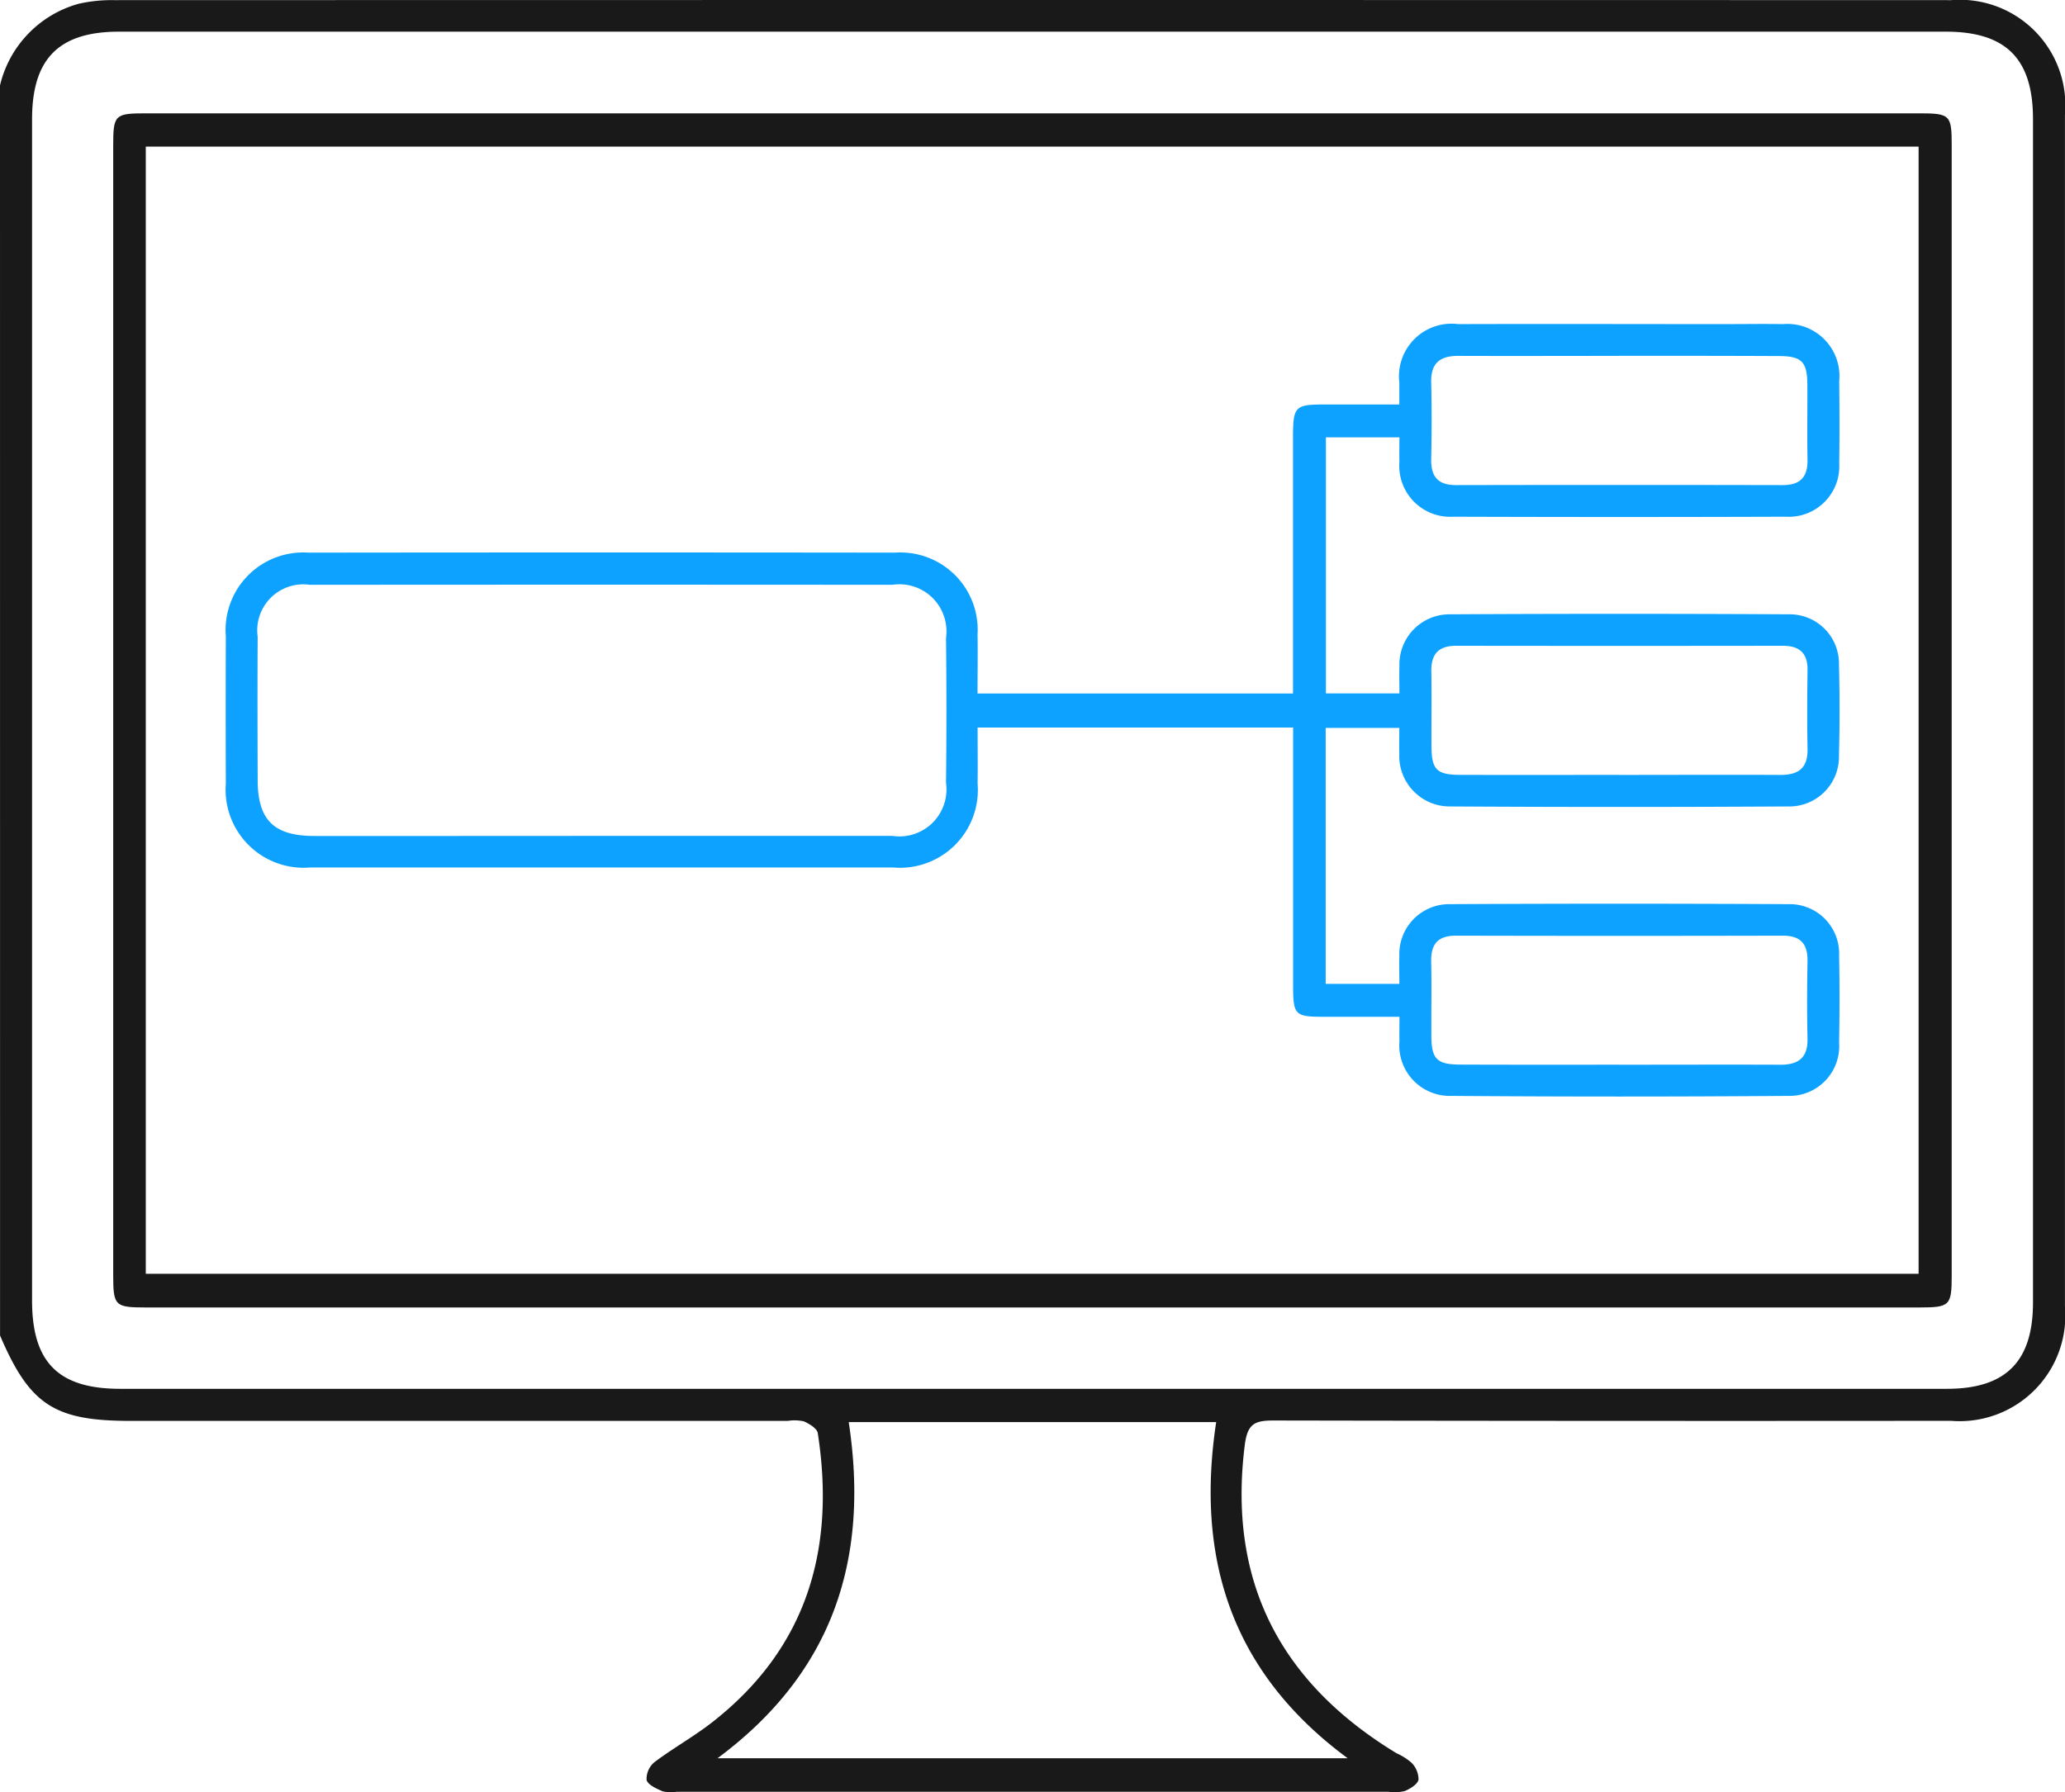
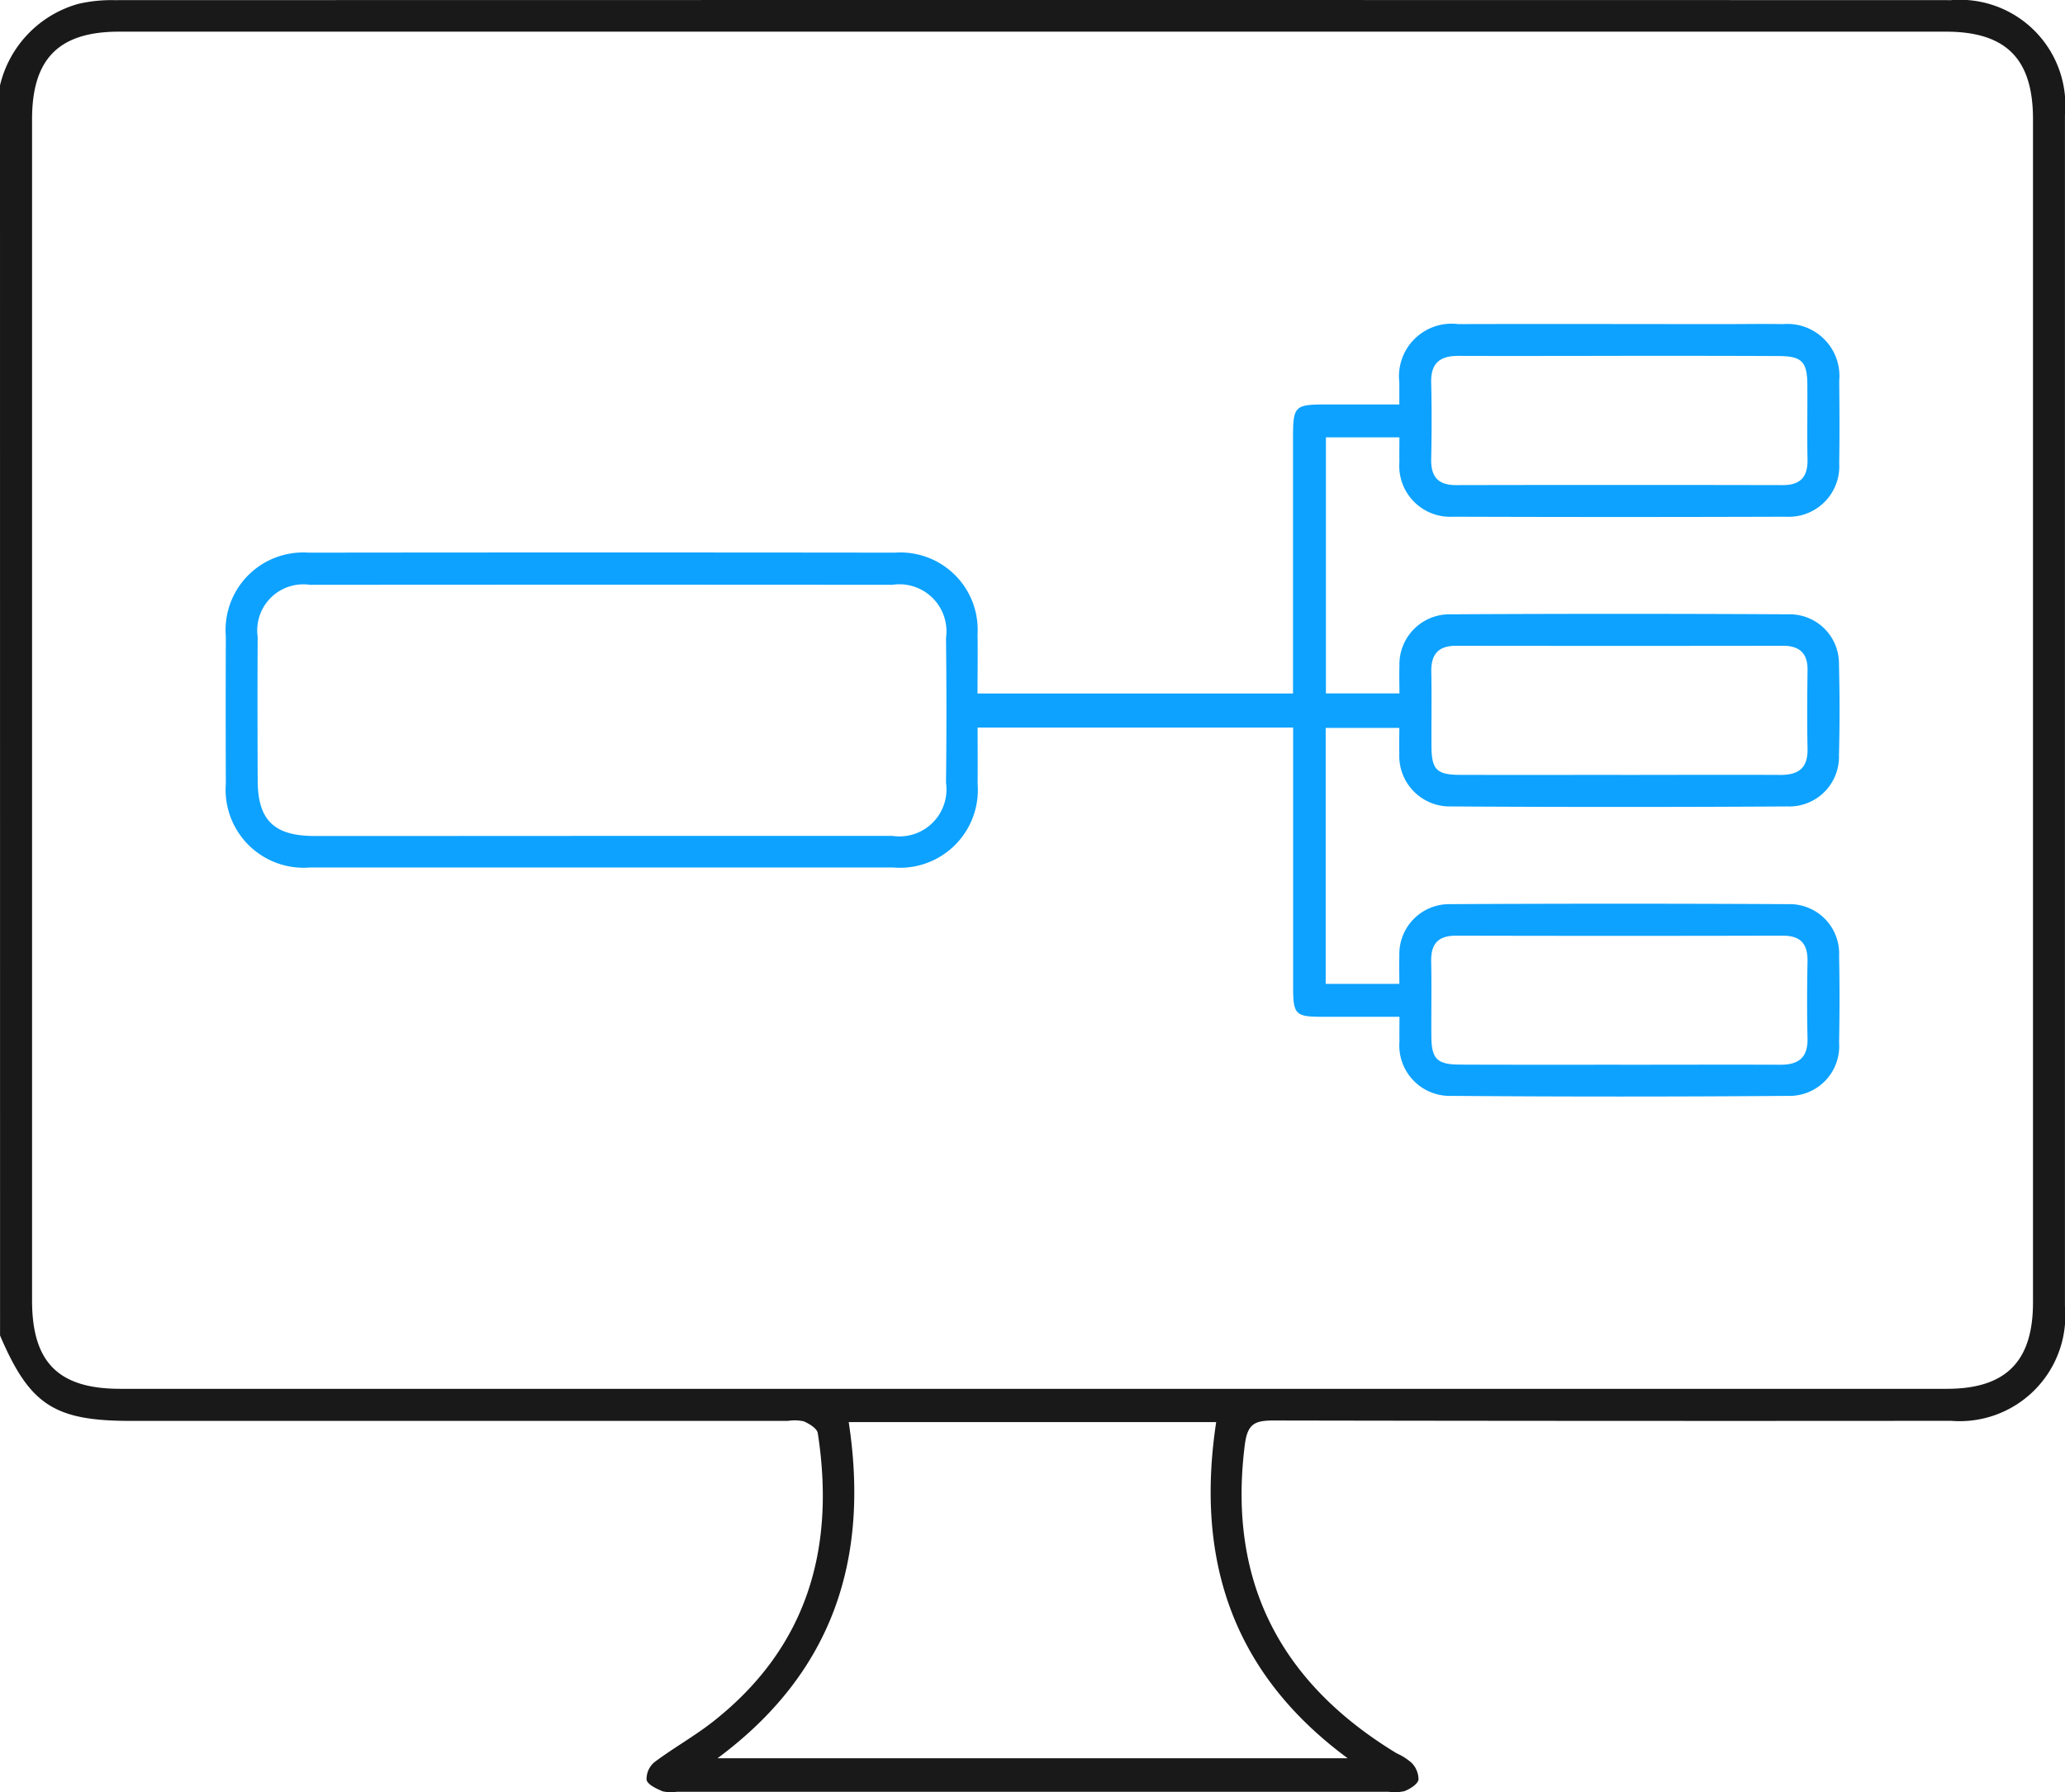
<svg xmlns="http://www.w3.org/2000/svg" width="73.616" height="63.907" viewBox="0 0 73.616 63.907">
  <g id="Group_1911" data-name="Group 1911" transform="translate(-1693.5 2088.886)">
    <path id="Path_22955" data-name="Path 22955" d="M1693.5-2085.841a3.97,3.97,0,0,1,2.791-2.907,5.283,5.283,0,0,1,1.278-.133q32.743-.009,65.485,0a3.762,3.762,0,0,1,4.06,4.088q0,21.242,0,42.483a3.768,3.768,0,0,1-4.065,4.087q-12.077.011-24.153-.011c-.667,0-.924.119-1.019.865-.619,4.877,1.268,8.483,5.409,11a2.094,2.094,0,0,1,.54.345.847.847,0,0,1,.243.6c-.043.171-.3.325-.5.406a1.583,1.583,0,0,1-.569.023h-25.375a1.35,1.35,0,0,1-.5-.016c-.219-.094-.528-.23-.575-.407a.78.78,0,0,1,.289-.64c.668-.5,1.407-.912,2.065-1.427,3.382-2.651,4.385-6.188,3.749-10.3-.026-.166-.305-.336-.5-.42a1.552,1.552,0,0,0-.569-.015h-23.434c-2.716,0-3.594-.575-4.648-3.045Zm36.773,46.477h32.633c2.1,0,3.069-.974,3.069-3.079q0-21.1,0-42.195c0-2.152-.96-3.119-3.107-3.119q-32.562,0-65.125,0c-2.146,0-3.1.966-3.1,3.122q0,21.062,0,42.123c0,2.207.94,3.148,3.143,3.148Zm-11.193,13.173h22.464c-4.162-3.072-5.421-7.139-4.688-11.987h-13.1C1724.494-2033.338,1723.232-2029.272,1719.08-2026.191Z" fill="#191919" />
-     <path id="Path_22956" data-name="Path 22956" d="M1747.33-2025.227h-31.622c-1.085,0-1.151-.064-1.151-1.13q0-20.159,0-40.318c0-1.073.061-1.132,1.146-1.132h63.244c1.09,0,1.151.06,1.151,1.127q0,20.159,0,40.318c0,1.069-.068,1.135-1.146,1.135Zm-31.612-1.2h63.2v-40.194h-63.2Z" transform="translate(-17.021 -17.038)" fill="#191919" />
    <path id="Path_22957" data-name="Path 22957" d="M1762.253-2015.458H1773.5v-.772q0-4.133,0-8.267c0-1.233.036-1.268,1.236-1.268h2.554c0-.284,0-.535,0-.787a1.876,1.876,0,0,1,2.1-2.078c3.163-.01,6.326,0,9.489,0,.7,0,1.39-.012,2.085,0a1.856,1.856,0,0,1,2.008,2.021c.01.982.015,1.965,0,2.947a1.8,1.8,0,0,1-1.9,1.9q-5.93.02-11.861,0a1.816,1.816,0,0,1-1.918-1.955c-.006-.28,0-.561,0-.875h-2.62v9.131h2.621c0-.333-.011-.658,0-.982a1.785,1.785,0,0,1,1.813-1.839q6.038-.034,12.077,0a1.756,1.756,0,0,1,1.779,1.793q.042,1.616,0,3.235a1.772,1.772,0,0,1-1.828,1.823q-6,.036-12.005,0a1.8,1.8,0,0,1-1.84-1.89c-.009-.285,0-.572,0-.911h-2.625v9.127h2.626c0-.345-.01-.67,0-.994a1.779,1.779,0,0,1,1.8-1.848q6.038-.032,12.077,0a1.763,1.763,0,0,1,1.8,1.846c.021,1.03.018,2.061,0,3.091a1.774,1.774,0,0,1-1.821,1.9q-6,.046-12,0a1.8,1.8,0,0,1-1.852-1.951c-.006-.261,0-.522,0-.87h-2.74c-.973,0-1.05-.073-1.051-1.073q0-4.205,0-8.411v-.829h-11.248c0,.673.008,1.338,0,2a2.776,2.776,0,0,1-3.014,2.989q-10.388,0-20.775,0a2.782,2.782,0,0,1-3.011-2.99q-.01-2.624,0-5.248a2.765,2.765,0,0,1,2.94-2.988q10.459-.012,20.919,0a2.756,2.756,0,0,1,2.939,2.917C1762.266-2016.866,1762.253-2016.177,1762.253-2015.458Zm-13.452,5.077q5.209,0,10.418,0a1.677,1.677,0,0,0,1.911-1.893q.029-2.584,0-5.168a1.678,1.678,0,0,0-1.913-1.892q-10.383-.009-20.765,0a1.643,1.643,0,0,0-1.861,1.856c-.01,1.7-.006,3.4,0,5.1,0,1.427.574,1.995,2.008,2Q1743.7-2010.377,1748.8-2010.381Zm36.332-17.116c-1.917,0-3.833.007-5.75,0-.657,0-.972.27-.957.947.021.91.019,1.821,0,2.731-.012.624.237.931.887.93q5.822-.012,11.644,0c.651,0,.9-.309.885-.932-.018-.886,0-1.773-.006-2.659-.006-.81-.2-1.009-1.025-1.011C1788.919-2027.5,1787.026-2027.5,1785.133-2027.5Zm0,14.942c1.917,0,3.833-.009,5.75,0,.658,0,.975-.261.96-.94-.02-.934-.012-1.869,0-2.8.006-.6-.287-.866-.881-.865q-5.822.008-11.645,0c-.647,0-.9.311-.887.934.017.886,0,1.773.006,2.659.006.823.189,1.008,1.021,1.01C1781.347-2012.552,1783.24-2012.556,1785.133-2012.556Zm0,10.334c1.917,0,3.833-.007,5.749,0,.654,0,.976-.265.96-.944-.021-.91-.018-1.821,0-2.731.012-.623-.233-.929-.886-.927q-5.821.014-11.643,0c-.652,0-.9.3-.887.926.018.886,0,1.772.006,2.659.006.811.2,1.01,1.023,1.012C1781.348-2002.218,1783.241-2002.222,1785.134-2002.222Z" transform="translate(-33.905 -48.699)" fill="#0da2ff" />
  </g>
</svg>